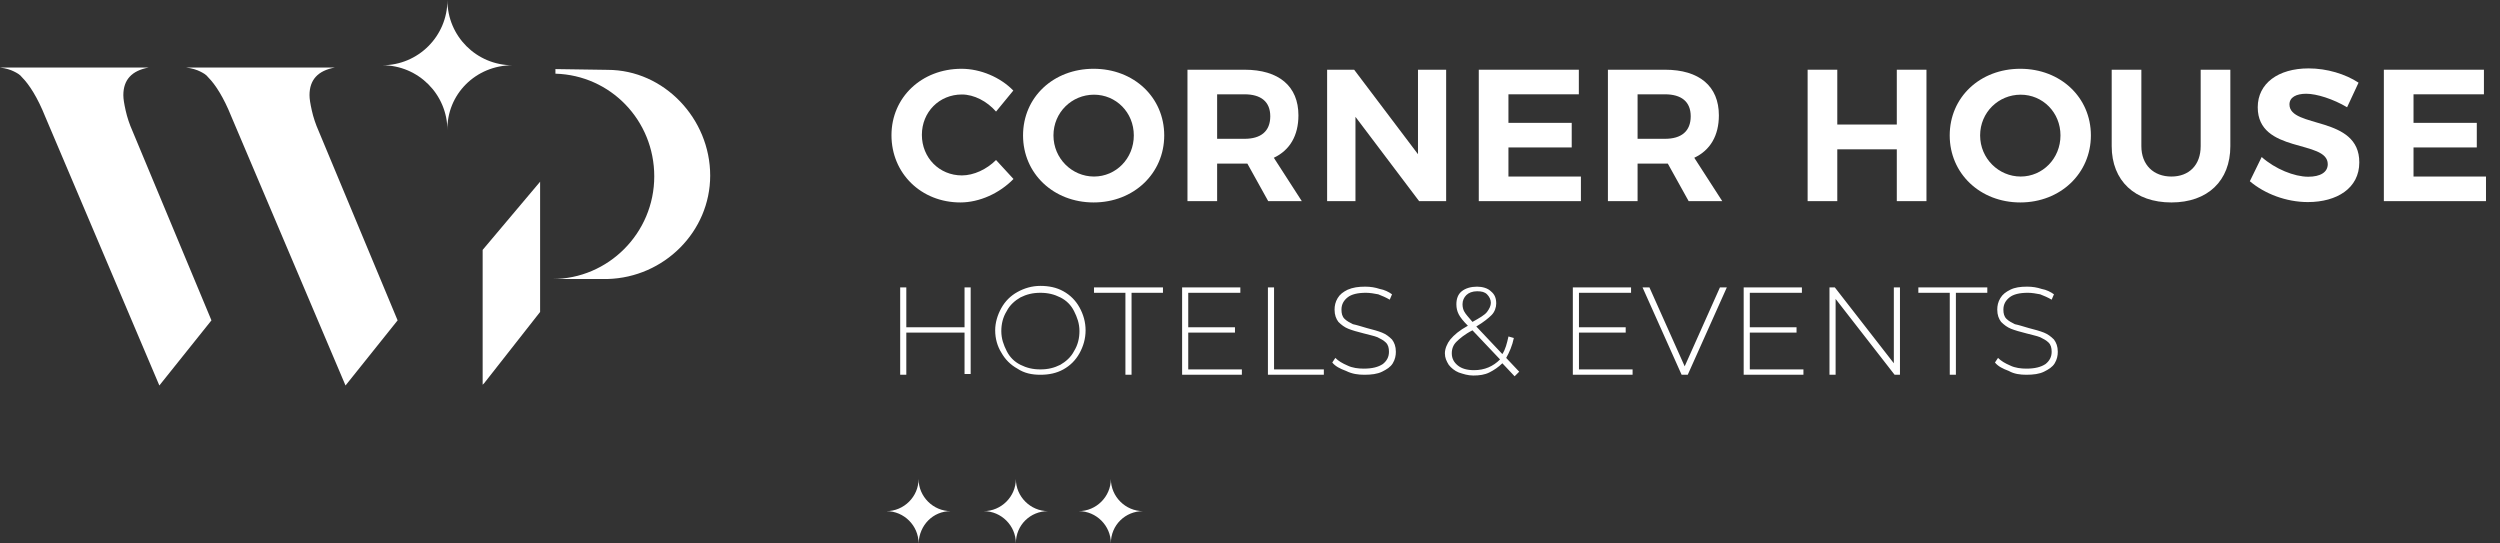
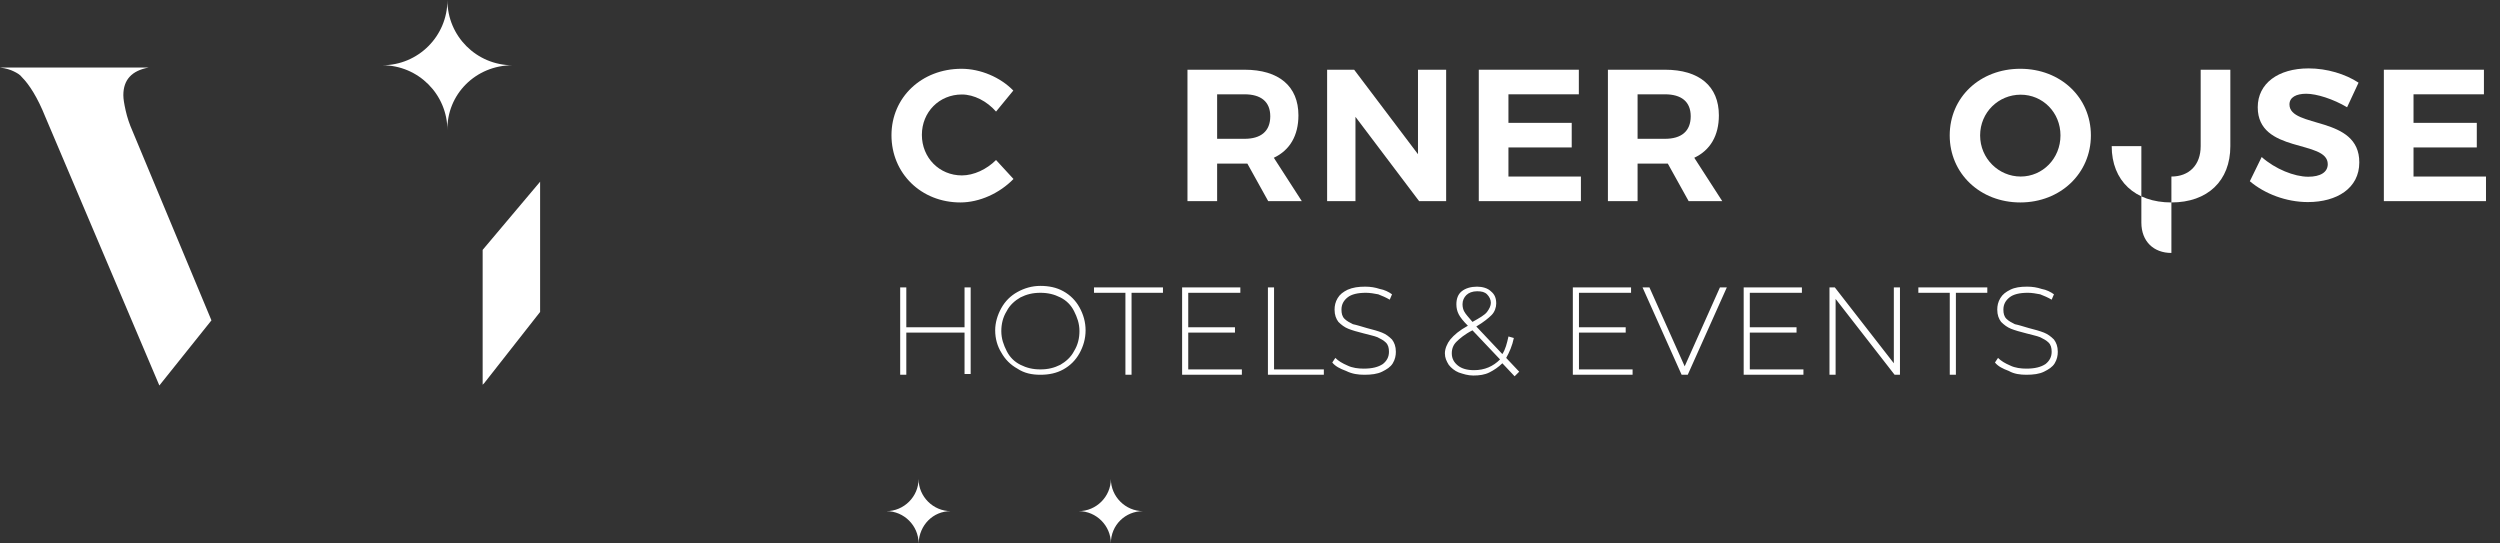
<svg xmlns="http://www.w3.org/2000/svg" xmlns:ns1="http://sodipodi.sourceforge.net/DTD/sodipodi-0.dtd" xmlns:ns2="http://www.inkscape.org/namespaces/inkscape" version="1.1" id="svg2" width="100%" height="100%" viewBox="0 0 434.987 94.533" ns1:docname="LOGO_WP_CORNERHOUSE_01_OUTLINES-05.eps">
  <rect x="0" y="0" width="434.987" height="94.533" fill="#333333" stroke="none" />
  <defs id="defs6" />
  <ns1:namedview id="namedview4" pagecolor="#ffffff" bordercolor="#000000" borderopacity="0.25" ns2:showpageshadow="2" ns2:pageopacity="0.0" ns2:pagecheckerboard="0" ns2:deskcolor="#d1d1d1" />
  <g id="g8" ns2:groupmode="layer" ns2:label="ink_ext_XXXXXX" transform="matrix(1.333,0,0,-1.333,0,94.533)">
    <g id="g10" transform="scale(0.1)">
      <path d="m 2645,220 c 9,0 17,1 23,4 6,3 11,6 14,11 3,5 4,10 4,15 0,7 -2,12 -5,16 -4,4 -8,7 -13,9 -5,2 -12,4 -20,6 -7,2 -13,4 -18,5 -4,2 -8,4 -11,7 -3,3 -4,7 -4,12 0,7 3,12 8,16 5,4 13,6 24,6 5,0 11,-1 16,-2 5,-2 10,-4 15,-7 l 3,7 c -4,3 -10,6 -16,7 -6,2 -12,3 -19,3 -9,0 -16,-1 -22,-4 -6,-3 -10,-6 -13,-11 -3,-5 -4,-10 -4,-15 0,-7 2,-12 5,-16 4,-4 8,-7 13,-9 5,-2 12,-4 20,-6 7,-2 13,-3 18,-5 4,-2 8,-4 11,-7 3,-3 4,-7 4,-12 0,-7 -3,-12 -8,-16 -6,-4 -14,-6 -25,-6 -7,0 -15,1 -21,4 -7,3 -12,6 -16,10 l -4,-6 c 4,-5 10,-8 18,-11 7,-4 15,-5 23,-5 v 0 z m -100,0 h 8 v 107 h 41 v 7 h -90 v -7 h 41 V 220 Z m -73,114 v -99 l -77,99 h -7 V 220 h 8 v 99 l 77,-99 h 7 v 114 h -8 z M 2284,228 v 47 h 61 v 7 h -61 v 45 h 68 v 7 h -76 V 220 h 78 v 7 h -70 z m -39,106 -46,-103 -46,103 h -9 l 51,-114 h 8 l 51,114 h -9 z M 2061,228 v 47 h 61 v 7 h -61 v 45 h 68 v 7 h -76 V 220 h 78 v 7 h -70 z m -137,-2 c -9,0 -16,2 -21,6 -5,4 -8,9 -8,16 0,6 2,11 6,15 4,4 11,10 21,15 l 36,-38 c -9,-9 -20,-14 -34,-14 v 0 z m -15,86 c 0,5 2,9 5,12 3,3 8,5 14,5 6,0 10,-1 13,-4 3,-3 5,-7 5,-11 0,-4 -2,-8 -5,-12 -3,-4 -10,-8 -19,-13 -5,6 -9,10 -11,14 -1,2 -2,5 -2,9 v 0 z m 74,-88 -17,18 c 4,7 8,16 10,26 l -7,2 c -2,-9 -4,-17 -8,-23 l -34,36 c 10,6 16,11 20,15 4,4 6,10 6,15 0,7 -2,12 -7,16 -4,4 -11,6 -18,6 -8,0 -15,-2 -20,-6 -5,-4 -7,-10 -7,-17 0,-5 1,-9 3,-13 2,-4 6,-9 12,-15 v 0 c -11,-6 -18,-12 -23,-18 -4,-5 -7,-12 -7,-18 0,-6 2,-10 5,-15 3,-4 8,-8 13,-10 6,-2 12,-4 19,-4 8,0 15,1 21,4 6,3 12,7 17,12 l 16,-17 6,6 z m -202,-4 c 9,0 17,1 23,4 6,3 11,6 14,11 3,5 4,10 4,15 0,7 -2,12 -5,16 -4,4 -8,7 -13,9 -5,2 -12,4 -20,6 -7,2 -13,4 -18,5 -4,2 -8,4 -11,7 -3,3 -4,7 -4,12 0,7 3,12 8,16 5,4 13,6 24,6 5,0 11,-1 16,-2 5,-2 10,-4 15,-7 l 3,7 c -4,3 -10,6 -16,7 -6,2 -12,3 -19,3 -9,0 -16,-1 -23,-4 -6,-3 -10,-6 -13,-11 -3,-5 -4,-10 -4,-15 0,-7 2,-12 5,-16 4,-4 8,-7 13,-9 5,-2 12,-4 20,-6 7,-2 13,-3 18,-5 4,-2 8,-4 11,-7 3,-3 4,-7 4,-12 0,-7 -3,-12 -8,-16 -6,-4 -14,-6 -25,-6 -7,0 -15,1 -21,4 -7,3 -12,6 -16,10 l -4,-6 c 4,-5 10,-8 18,-11 8,-4 16,-5 24,-5 v 0 z m -127,0 h 74 v 7 h -65 v 107 h -8 V 220 Z m -103,8 v 47 h 61 v 7 h -61 v 45 h 68 v 7 h -76 V 220 h 78 v 7 h -70 z m -82,-8 h 8 v 107 h 41 v 7 h -90 v -7 h 41 V 220 Z m -111,7 c -10,0 -18,2 -26,6 -8,4 -14,10 -18,18 -4,8 -7,16 -7,26 0,9 2,18 7,26 4,8 11,14 18,18 8,4 16,6 26,6 10,0 18,-2 26,-6 8,-4 14,-10 18,-18 4,-8 7,-16 7,-26 0,-9 -2,-18 -7,-26 -4,-8 -11,-14 -18,-18 -8,-4 -16,-6 -26,-6 v 0 z m 0,-7 c 11,0 21,2 30,7 9,5 16,12 21,21 5,9 8,19 8,30 0,11 -3,21 -8,30 -5,9 -12,16 -21,21 -9,5 -19,7 -30,7 -11,0 -21,-3 -30,-8 -9,-5 -16,-12 -21,-21 -5,-9 -8,-19 -8,-29 0,-11 3,-21 8,-29 5,-9 12,-16 21,-21 9,-6 19,-8 30,-8 v 0 z m -99,114 v -52 h -76 v 52 h -8 V 220 h 8 v 55 h 76 v -54 h 8 v 113 h -8 v 0" style="fill:#FFF;fill-opacity:1;fill-rule:nonzero;stroke:none" id="path12" />
      <path d="m 1241,42 c -23,0 -42,19 -42,42 0,-23 -19,-42 -42,-42 23,0 42,-19 42,-42 1,24 19,42 42,42" style="fill:#FFF;fill-opacity:1;fill-rule:nonzero;stroke:none" id="path14" />
-       <path d="m 1368,42 c -23,0 -42,19 -42,42 0,-23 -19,-42 -42,-42 23,0 42,-19 42,-42 0,24 19,42 42,42" style="fill:#FFF;fill-opacity:1;fill-rule:nonzero;stroke:none" id="path16" />
      <path d="m 1492,42 c -23,0 -42,19 -42,42 0,-23 -19,-42 -42,-42 23,0 42,-19 42,-42 0,24 19,42 42,42" style="fill:#FFF;fill-opacity:1;fill-rule:nonzero;stroke:none" id="path18" />
-       <path d="M 519,291 416,538 c -4,9 -7,18 -9,27 -2,9 -3,15 -3,20 0,20 11,32 33,36 H 243 c 8,-1 14,-3 18,-5 4,-2 8,-4 11,-8 9,-9 20,-26 30,-51 l 149,-351 68,85 v 0" style="fill:#FFF;fill-opacity:1;fill-rule:nonzero;stroke:none" id="path20" />
      <path d="M 276,291 173,538 c -4,9 -7,18 -9,27 -2,9 -3,15 -3,20 0,20 11,32 33,36 H 0 c 8,-1 14,-3 18,-5 4,-2 8,-4 11,-8 9,-9 20,-26 30,-51 l 149,-351 68,85 v 0" style="fill:#FFF;fill-opacity:1;fill-rule:nonzero;stroke:none" id="path22" />
      <path d="m 630,383 c 0,-78 0,-158 0,-176 l 2,2 73,93 c 0,36 0,110 0,170 l -75,-89 v 0" style="fill:#FFF;fill-opacity:1;fill-rule:nonzero;stroke:none" id="path24" />
      <path d="m 669,624 c -47,0 -85,38 -85,85 0,-47 -38,-85 -85,-85 47,0 85,-38 85,-85 -1,47 37,85 85,85" style="fill:#FFF;fill-opacity:1;fill-rule:nonzero;stroke:none" id="path26" />
-       <path d="m 927,480 c 0,74 -60,138 -134,138 l -68,1 v -6 c 72,-2 129,-61 129,-134 0,-74 -60,-134 -133,-134 v 0 h 13 9 v 0 h 8 13 v 0 h 8 21 c 74,2 134,62 134,135 v 0" style="fill:#FFF;fill-opacity:1;fill-rule:nonzero;stroke:none" id="path28" />
      <path d="m 1255.52,585.832 c -29.41,0 -52.2,-22.793 -52.2,-52.695 0,-29.895 22.79,-52.93 52.2,-52.93 15.44,0 32.34,7.84 44.6,20.098 l 22.78,-24.758 c -18.12,-18.621 -44.35,-30.625 -69.34,-30.625 -51.22,0 -89.93,37.98 -89.93,87.726 0,49.5 39.45,86.747 91.4,86.747 24.75,0 50.72,-11.024 67.63,-28.426 l -22.54,-27.442 c -11.77,13.477 -28.67,22.305 -44.6,22.305" style="fill:#FFF;fill-opacity:1;fill-rule:nonzero;stroke:none" id="path30" />
-       <path d="m 1375.07,532.402 c 0,-30.136 24.26,-53.66 52.93,-53.66 28.67,0 51.95,23.524 51.95,53.66 0,30.149 -23.28,53.176 -51.95,53.176 -28.92,0 -52.93,-23.027 -52.93,-53.176 z m 144.58,0 c 0,-49.5 -39.7,-87.48 -92.14,-87.48 -52.44,0 -92.14,37.734 -92.14,87.48 0,49.993 39.7,86.993 92.14,86.993 52.44,0 92.14,-37.247 92.14,-86.993" style="fill:#FFF;fill-opacity:1;fill-rule:nonzero;stroke:none" id="path32" />
      <path d="m 1588.71,527.988 h 35.78 c 21.32,0 33.58,9.805 33.58,29.414 0,19.114 -12.26,28.672 -33.58,28.672 h -35.78 z m 66.66,-81.355 -27.2,49.012 h -39.46 v -49.012 h -38.72 v 171.543 h 74.5 c 44.85,0 70.34,-21.563 70.34,-59.555 0,-26.461 -11.28,-45.574 -32.11,-55.379 l 36.51,-56.609 h -43.86" style="fill:#FFF;fill-opacity:1;fill-rule:nonzero;stroke:none" id="path34" />
      <path d="m 1767.56,618.176 83.32,-110.274 v 110.274 h 36.76 V 446.633 h -35.29 L 1769.27,556.66 V 446.633 h -37 v 171.543 h 35.29" style="fill:#FFF;fill-opacity:1;fill-rule:nonzero;stroke:none" id="path36" />
      <path d="m 2060.84,618.176 v -32.102 h -91.89 V 548.82 h 82.59 v -32.101 h -82.59 v -37.977 h 94.59 v -32.109 h -133.31 v 171.543 h 130.61" style="fill:#FFF;fill-opacity:1;fill-rule:nonzero;stroke:none" id="path38" />
      <path d="m 2137.51,527.988 h 35.78 c 21.32,0 33.58,9.805 33.58,29.414 0,19.114 -12.26,28.672 -33.58,28.672 h -35.78 z m 66.66,-81.355 -27.2,49.012 h -39.46 v -49.012 h -38.72 v 171.543 h 74.5 c 44.85,0 70.34,-21.563 70.34,-59.555 0,-26.461 -11.28,-45.574 -32.11,-55.379 l 36.51,-56.609 h -43.86" style="fill:#FFF;fill-opacity:1;fill-rule:nonzero;stroke:none" id="path40" />
-       <path d="m 2398.19,618.176 v -71.555 h 77.68 v 71.555 h 38.72 V 446.633 h -38.72 v 67.637 h -77.68 v -67.637 h -38.72 v 171.543 h 38.72" style="fill:#FFF;fill-opacity:1;fill-rule:nonzero;stroke:none" id="path42" />
      <path d="m 2584.63,532.402 c 0,-30.136 24.26,-53.66 52.93,-53.66 28.67,0 51.95,23.524 51.95,53.66 0,30.149 -23.28,53.176 -51.95,53.176 -28.91,0 -52.93,-23.027 -52.93,-53.176 z m 144.58,0 c 0,-49.5 -39.7,-87.48 -92.14,-87.48 -52.44,0 -92.14,37.734 -92.14,87.48 0,49.993 39.7,86.993 92.14,86.993 52.44,0 92.14,-37.247 92.14,-86.993" style="fill:#FFF;fill-opacity:1;fill-rule:nonzero;stroke:none" id="path44" />
-       <path d="m 2834.3,478.742 c 23.04,0 38.22,14.942 38.22,39.696 v 99.738 h 38.72 v -99.738 c 0,-45.34 -29.65,-73.516 -76.94,-73.516 -47.54,0 -77.93,28.176 -77.93,73.516 v 99.738 h 38.72 v -99.738 c 0,-24.754 16.17,-39.696 39.21,-39.696" style="fill:#FFF;fill-opacity:1;fill-rule:nonzero;stroke:none" id="path46" />
+       <path d="m 2834.3,478.742 c 23.04,0 38.22,14.942 38.22,39.696 v 99.738 h 38.72 v -99.738 c 0,-45.34 -29.65,-73.516 -76.94,-73.516 -47.54,0 -77.93,28.176 -77.93,73.516 h 38.72 v -99.738 c 0,-24.754 16.17,-39.696 39.21,-39.696" style="fill:#FFF;fill-opacity:1;fill-rule:nonzero;stroke:none" id="path46" />
      <path d="m 3010.21,586.809 c -12.99,0 -21.81,-4.661 -21.81,-13.965 0,-31.621 91.41,-13.977 91.16,-75.723 0,-33.574 -29.17,-51.711 -67.15,-51.711 -28.18,0 -56.36,10.781 -75.72,27.199 l 15.44,31.61 c 17.65,-15.684 42.64,-25.731 60.77,-25.731 15.93,0 25.49,5.887 25.49,16.426 0,32.344 -91.4,13.477 -91.4,74.246 0,31.125 26.7,50.735 66.4,50.735 24.01,0 48.04,-7.356 65.19,-18.633 l -14.95,-32.102 c -18.13,10.781 -39.7,17.649 -53.42,17.649" style="fill:#FFF;fill-opacity:1;fill-rule:nonzero;stroke:none" id="path48" />
      <path d="m 3242.23,618.176 v -32.102 h -91.9 V 548.82 h 82.59 v -32.101 h -82.59 v -37.977 h 94.59 v -32.109 h -133.31 v 171.543 h 130.62" style="fill:#FFF;fill-opacity:1;fill-rule:nonzero;stroke:none" id="path50" />
    </g>
  </g>
</svg>